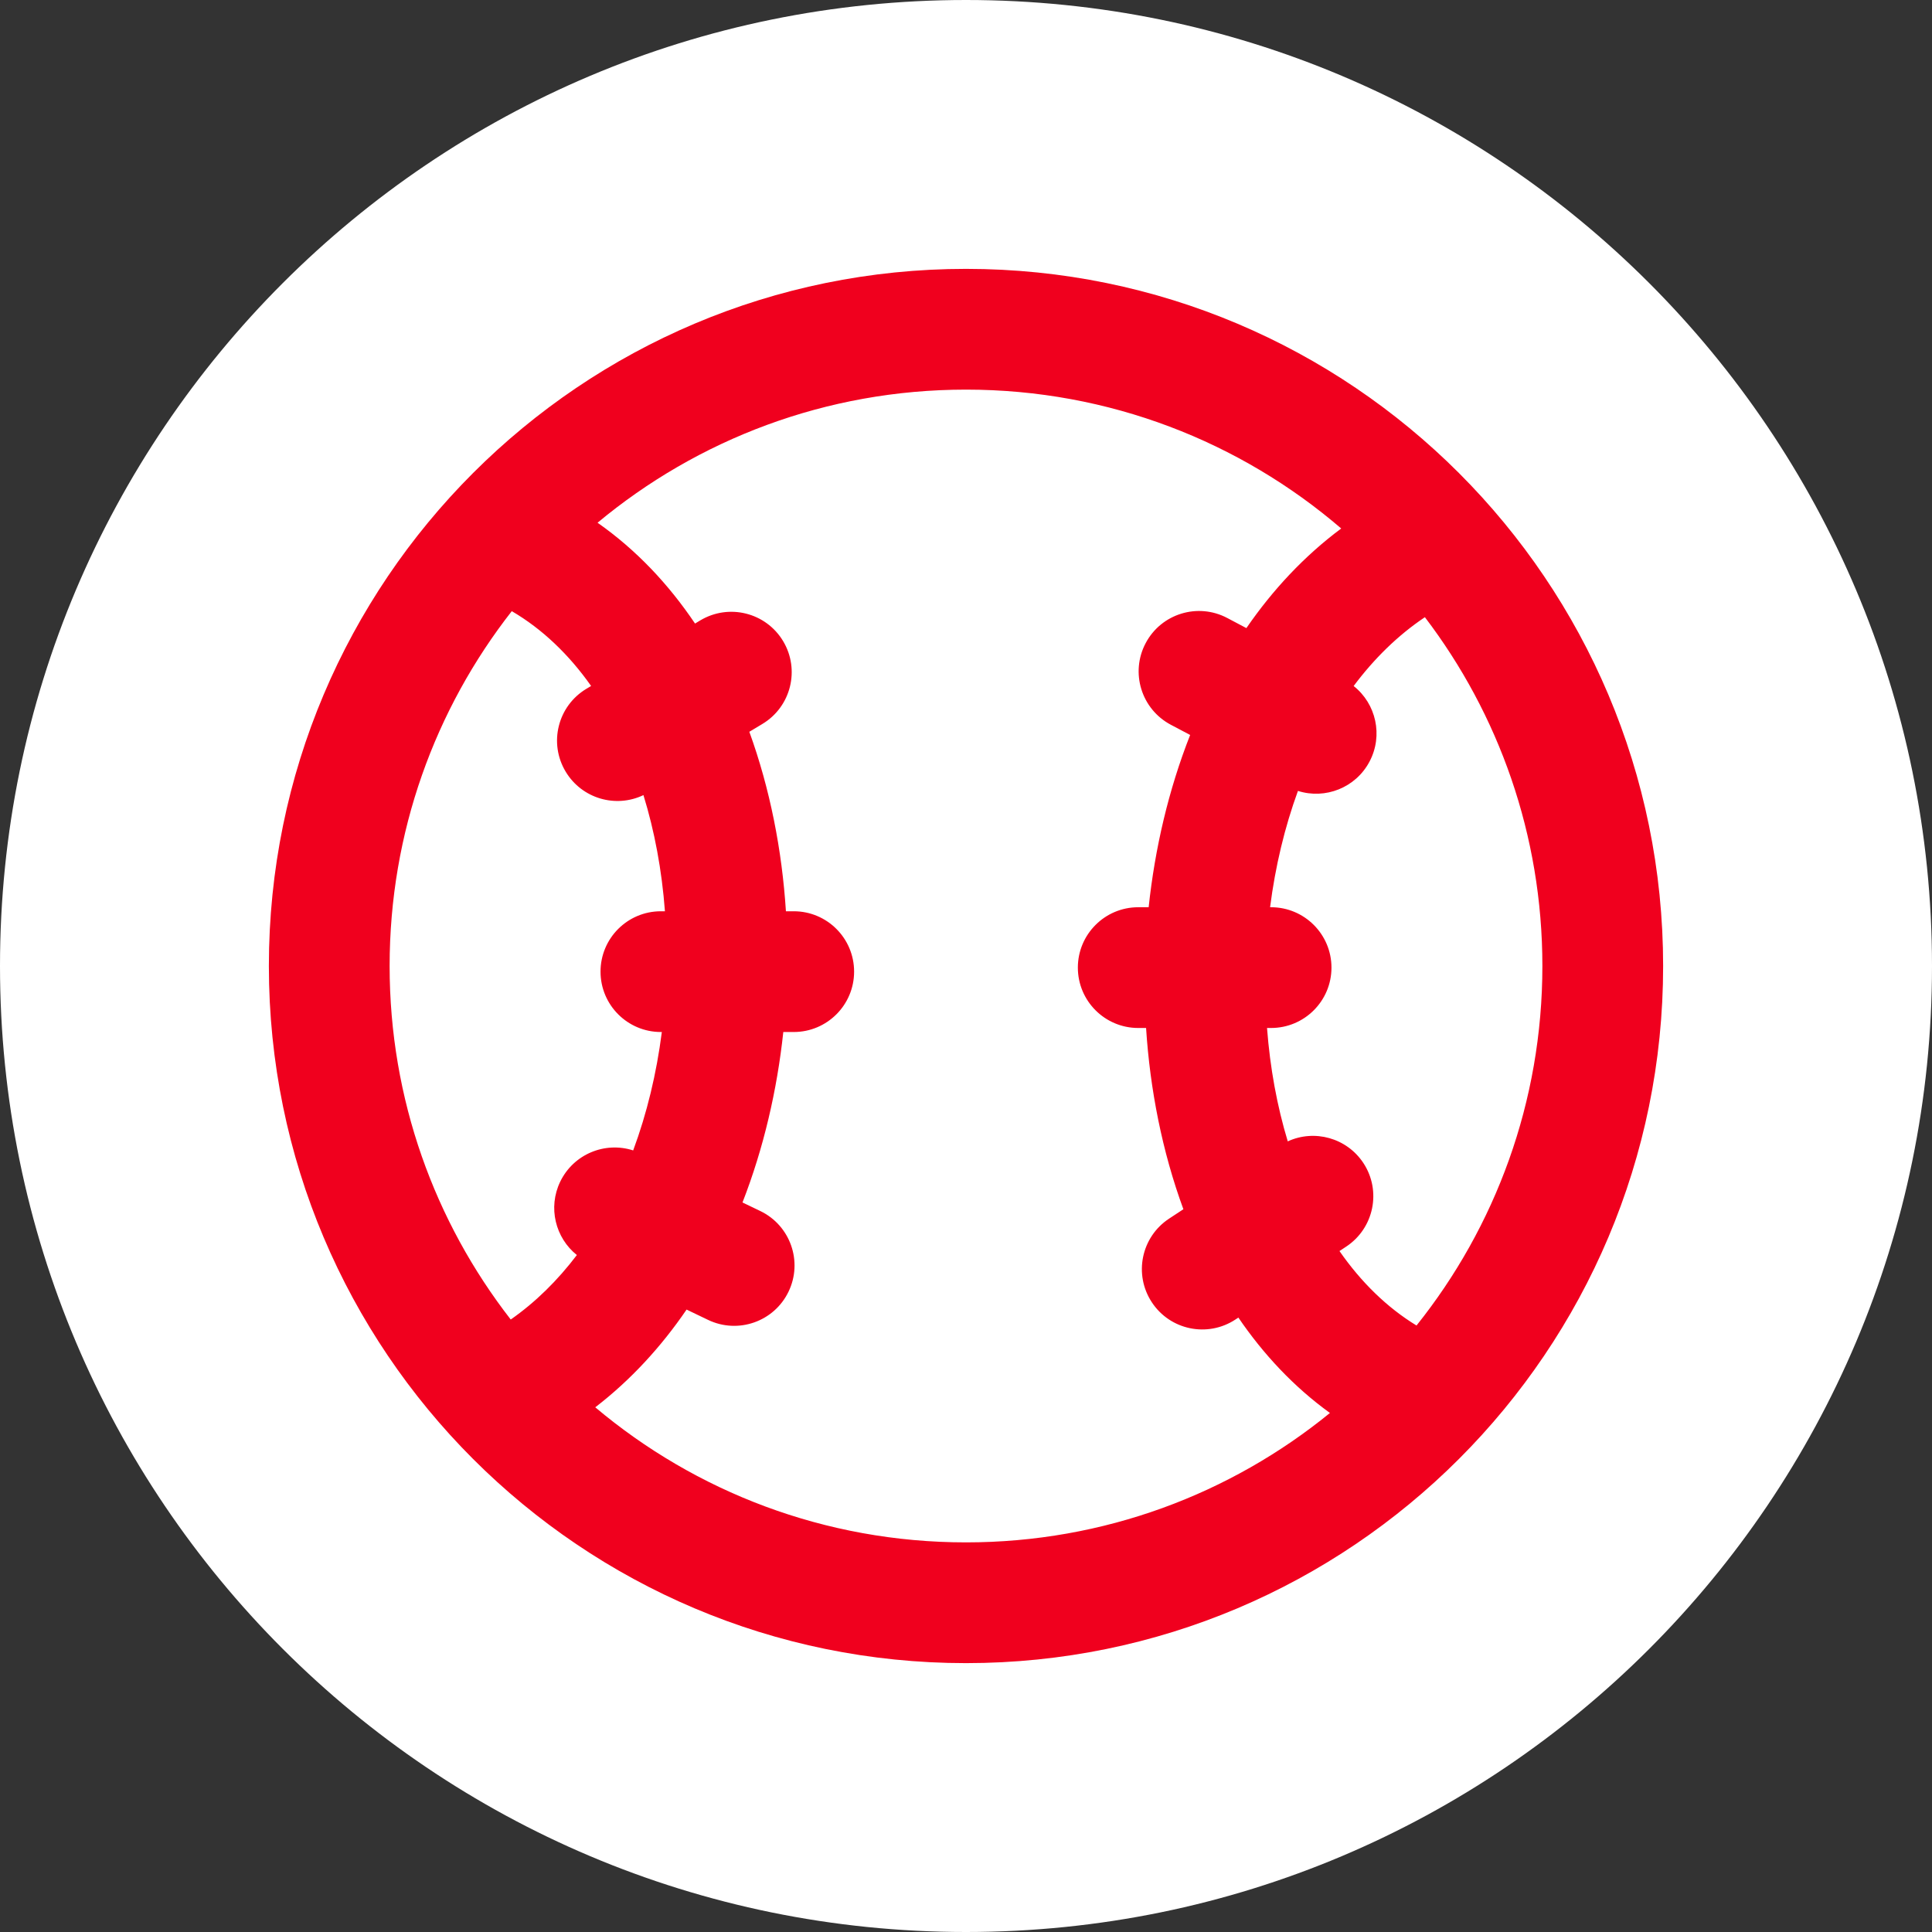
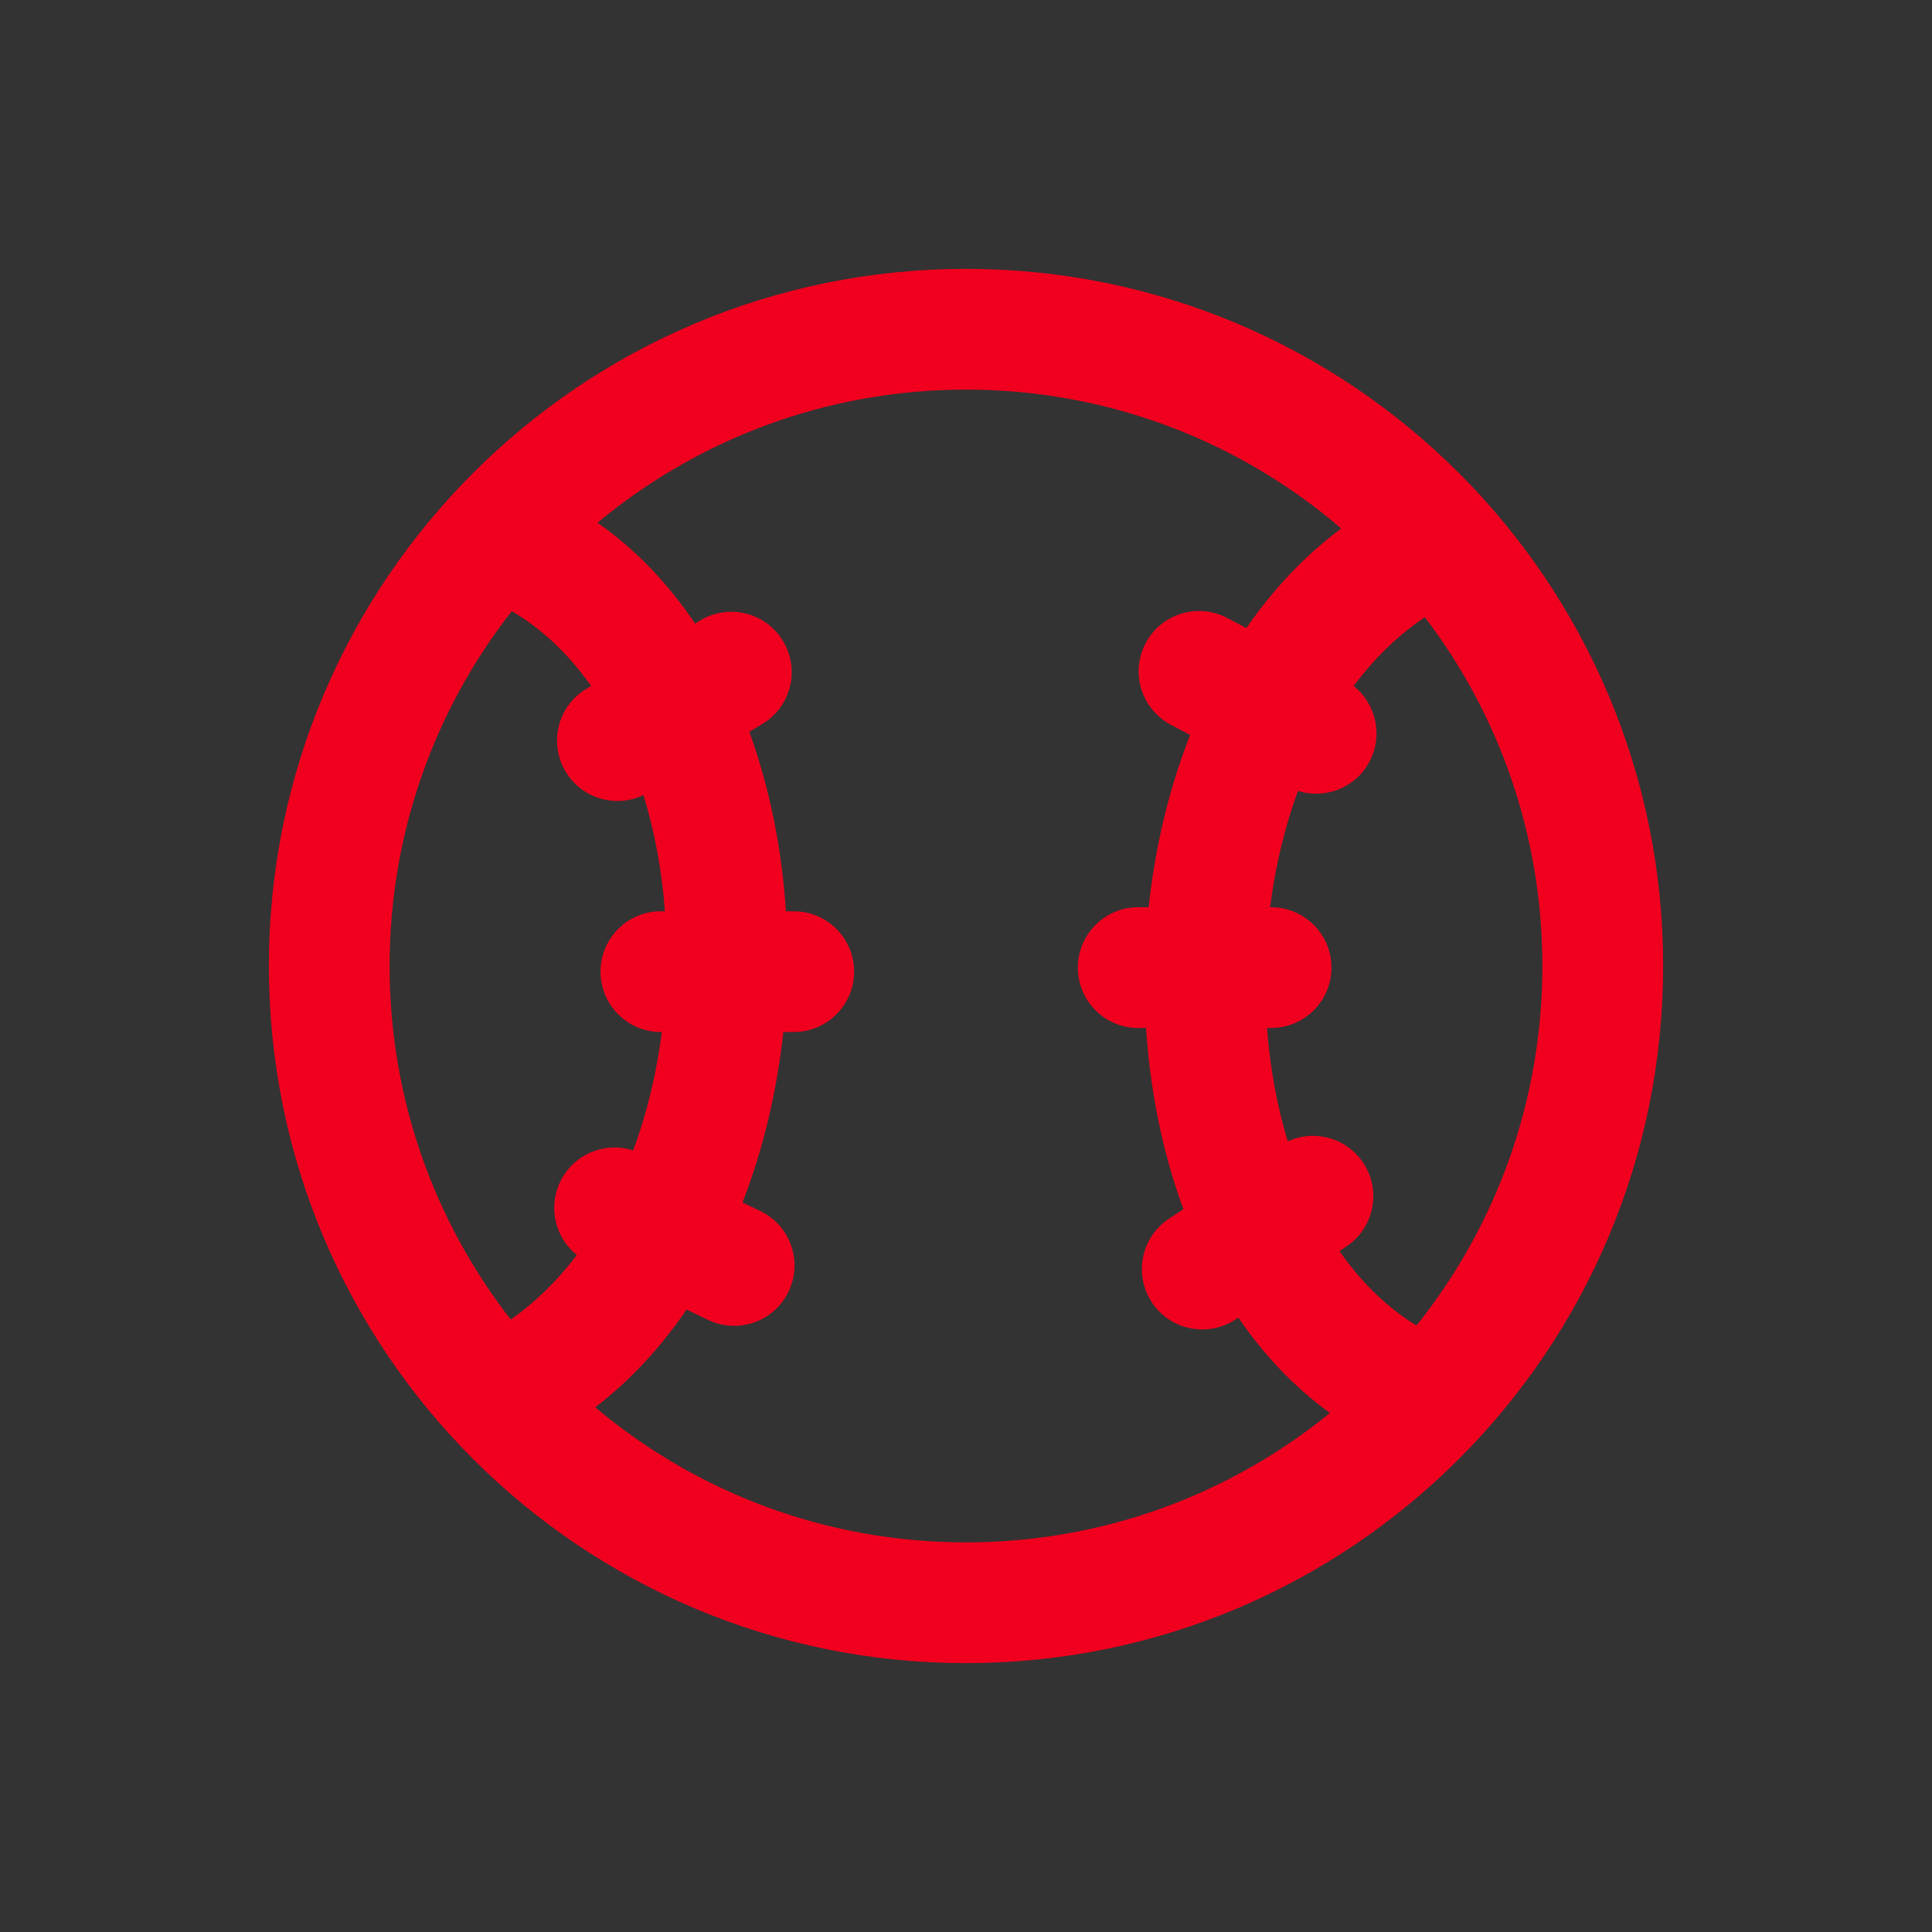
<svg xmlns="http://www.w3.org/2000/svg" width="48" height="48" viewBox="0 0 48 48" fill="none">
  <rect x="0" y="0" width="48" height="48" fill="#333333" stroke="none" />
-   <path d="M0 24C0 10.745 10.745 0 24 0C37.255 0 48 10.745 48 24C48 37.255 37.255 48 24 48C10.745 48 0 37.255 0 24Z" fill="white" />
  <path fill-rule="evenodd" clip-rule="evenodd" d="M6.68 24C6.68 14.434 14.434 6.68 24 6.68C33.566 6.68 41.32 14.434 41.32 24C41.32 33.566 33.566 41.32 24 41.32C14.434 41.32 6.68 33.566 6.68 24ZM24 9.68C20.519 9.68 17.328 10.922 14.846 12.987C15.809 13.662 16.612 14.517 17.268 15.492L17.397 15.414C18.108 14.988 19.029 15.217 19.456 15.928C19.882 16.638 19.652 17.559 18.942 17.986L18.617 18.181C19.132 19.6 19.429 21.126 19.526 22.64H19.72C20.548 22.64 21.22 23.311 21.22 24.14C21.22 24.968 20.548 25.64 19.72 25.64H19.461C19.307 27.081 18.973 28.525 18.447 29.875L18.89 30.088C19.637 30.448 19.951 31.344 19.591 32.091C19.232 32.837 18.335 33.151 17.589 32.791L17.058 32.536C16.428 33.458 15.674 34.283 14.789 34.964C17.278 37.059 20.492 38.32 24 38.32C27.429 38.32 30.576 37.115 33.042 35.105C32.146 34.457 31.391 33.65 30.767 32.735L30.694 32.783C30.002 33.238 29.072 33.047 28.617 32.355C28.161 31.663 28.353 30.733 29.045 30.277L29.401 30.043C28.875 28.611 28.572 27.069 28.474 25.54H28.279C27.451 25.54 26.779 24.868 26.779 24.04C26.779 23.212 27.451 22.54 28.279 22.54H28.538C28.693 21.082 29.032 19.623 29.569 18.26L29.088 18.006C28.356 17.618 28.076 16.71 28.464 15.978C28.851 15.246 29.759 14.967 30.491 15.354L30.966 15.605C31.617 14.659 32.4 13.817 33.322 13.13C30.817 10.979 27.56 9.68 24 9.68ZM32.247 19.65C32.925 19.866 33.681 19.573 34.025 18.922C34.369 18.272 34.188 17.484 33.631 17.044C34.141 16.361 34.734 15.781 35.401 15.334C37.233 17.74 38.32 20.743 38.32 24C38.32 27.378 37.15 30.484 35.193 32.932C34.458 32.484 33.815 31.853 33.279 31.082L33.444 30.973C34.136 30.517 34.328 29.587 33.873 28.895C33.459 28.268 32.656 28.052 31.994 28.357C31.729 27.482 31.554 26.534 31.479 25.54H31.579C32.408 25.54 33.08 24.868 33.08 24.04C33.08 23.212 32.408 22.54 31.579 22.54H31.555C31.684 21.526 31.918 20.552 32.247 19.65ZM15.731 28.582C15.028 28.354 14.248 28.675 13.918 29.359C13.609 30.001 13.798 30.754 14.332 31.181C13.853 31.812 13.304 32.354 12.689 32.783C10.803 30.358 9.68 27.31 9.68 24C9.68 20.675 10.813 17.614 12.715 15.184C13.473 15.627 14.135 16.262 14.686 17.043L14.567 17.114C13.857 17.541 13.627 18.462 14.054 19.172C14.456 19.841 15.296 20.084 15.986 19.754C16.262 20.648 16.444 21.62 16.52 22.64H16.42C15.591 22.64 14.92 23.311 14.92 24.14C14.92 24.968 15.591 25.64 16.42 25.64H16.443C16.311 26.674 16.071 27.666 15.731 28.582Z" fill="#F0001E" />
</svg>